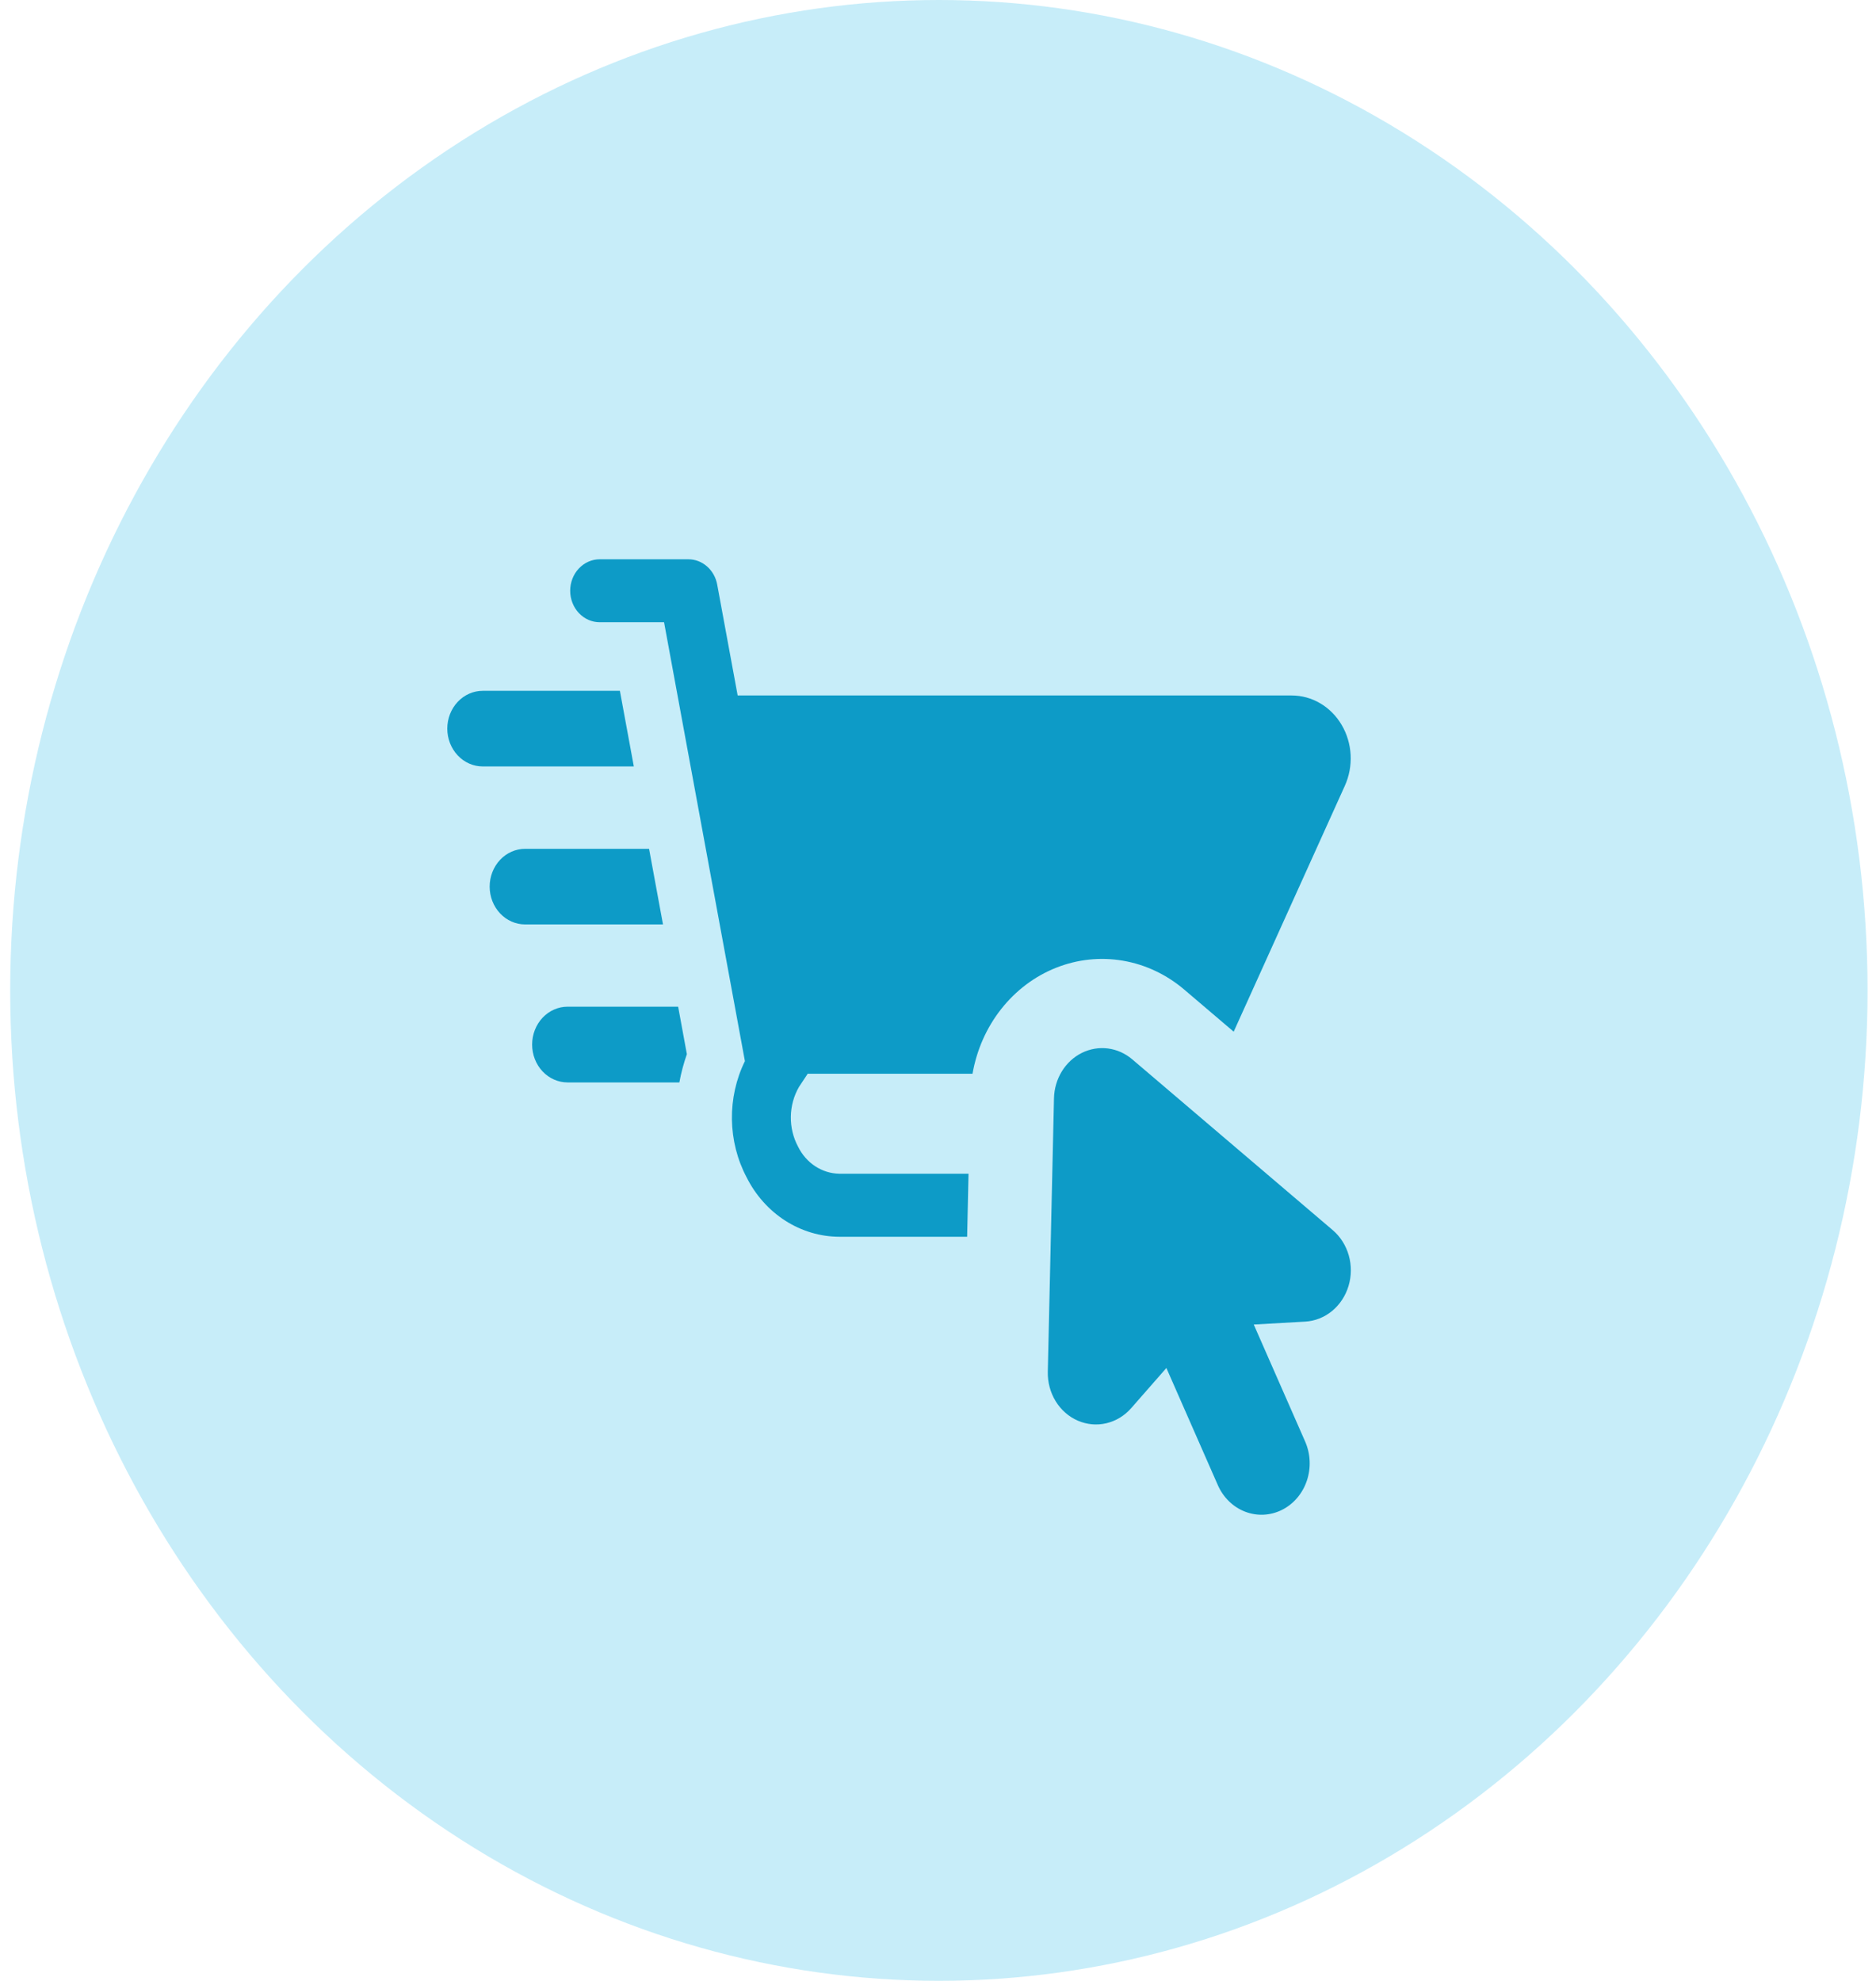
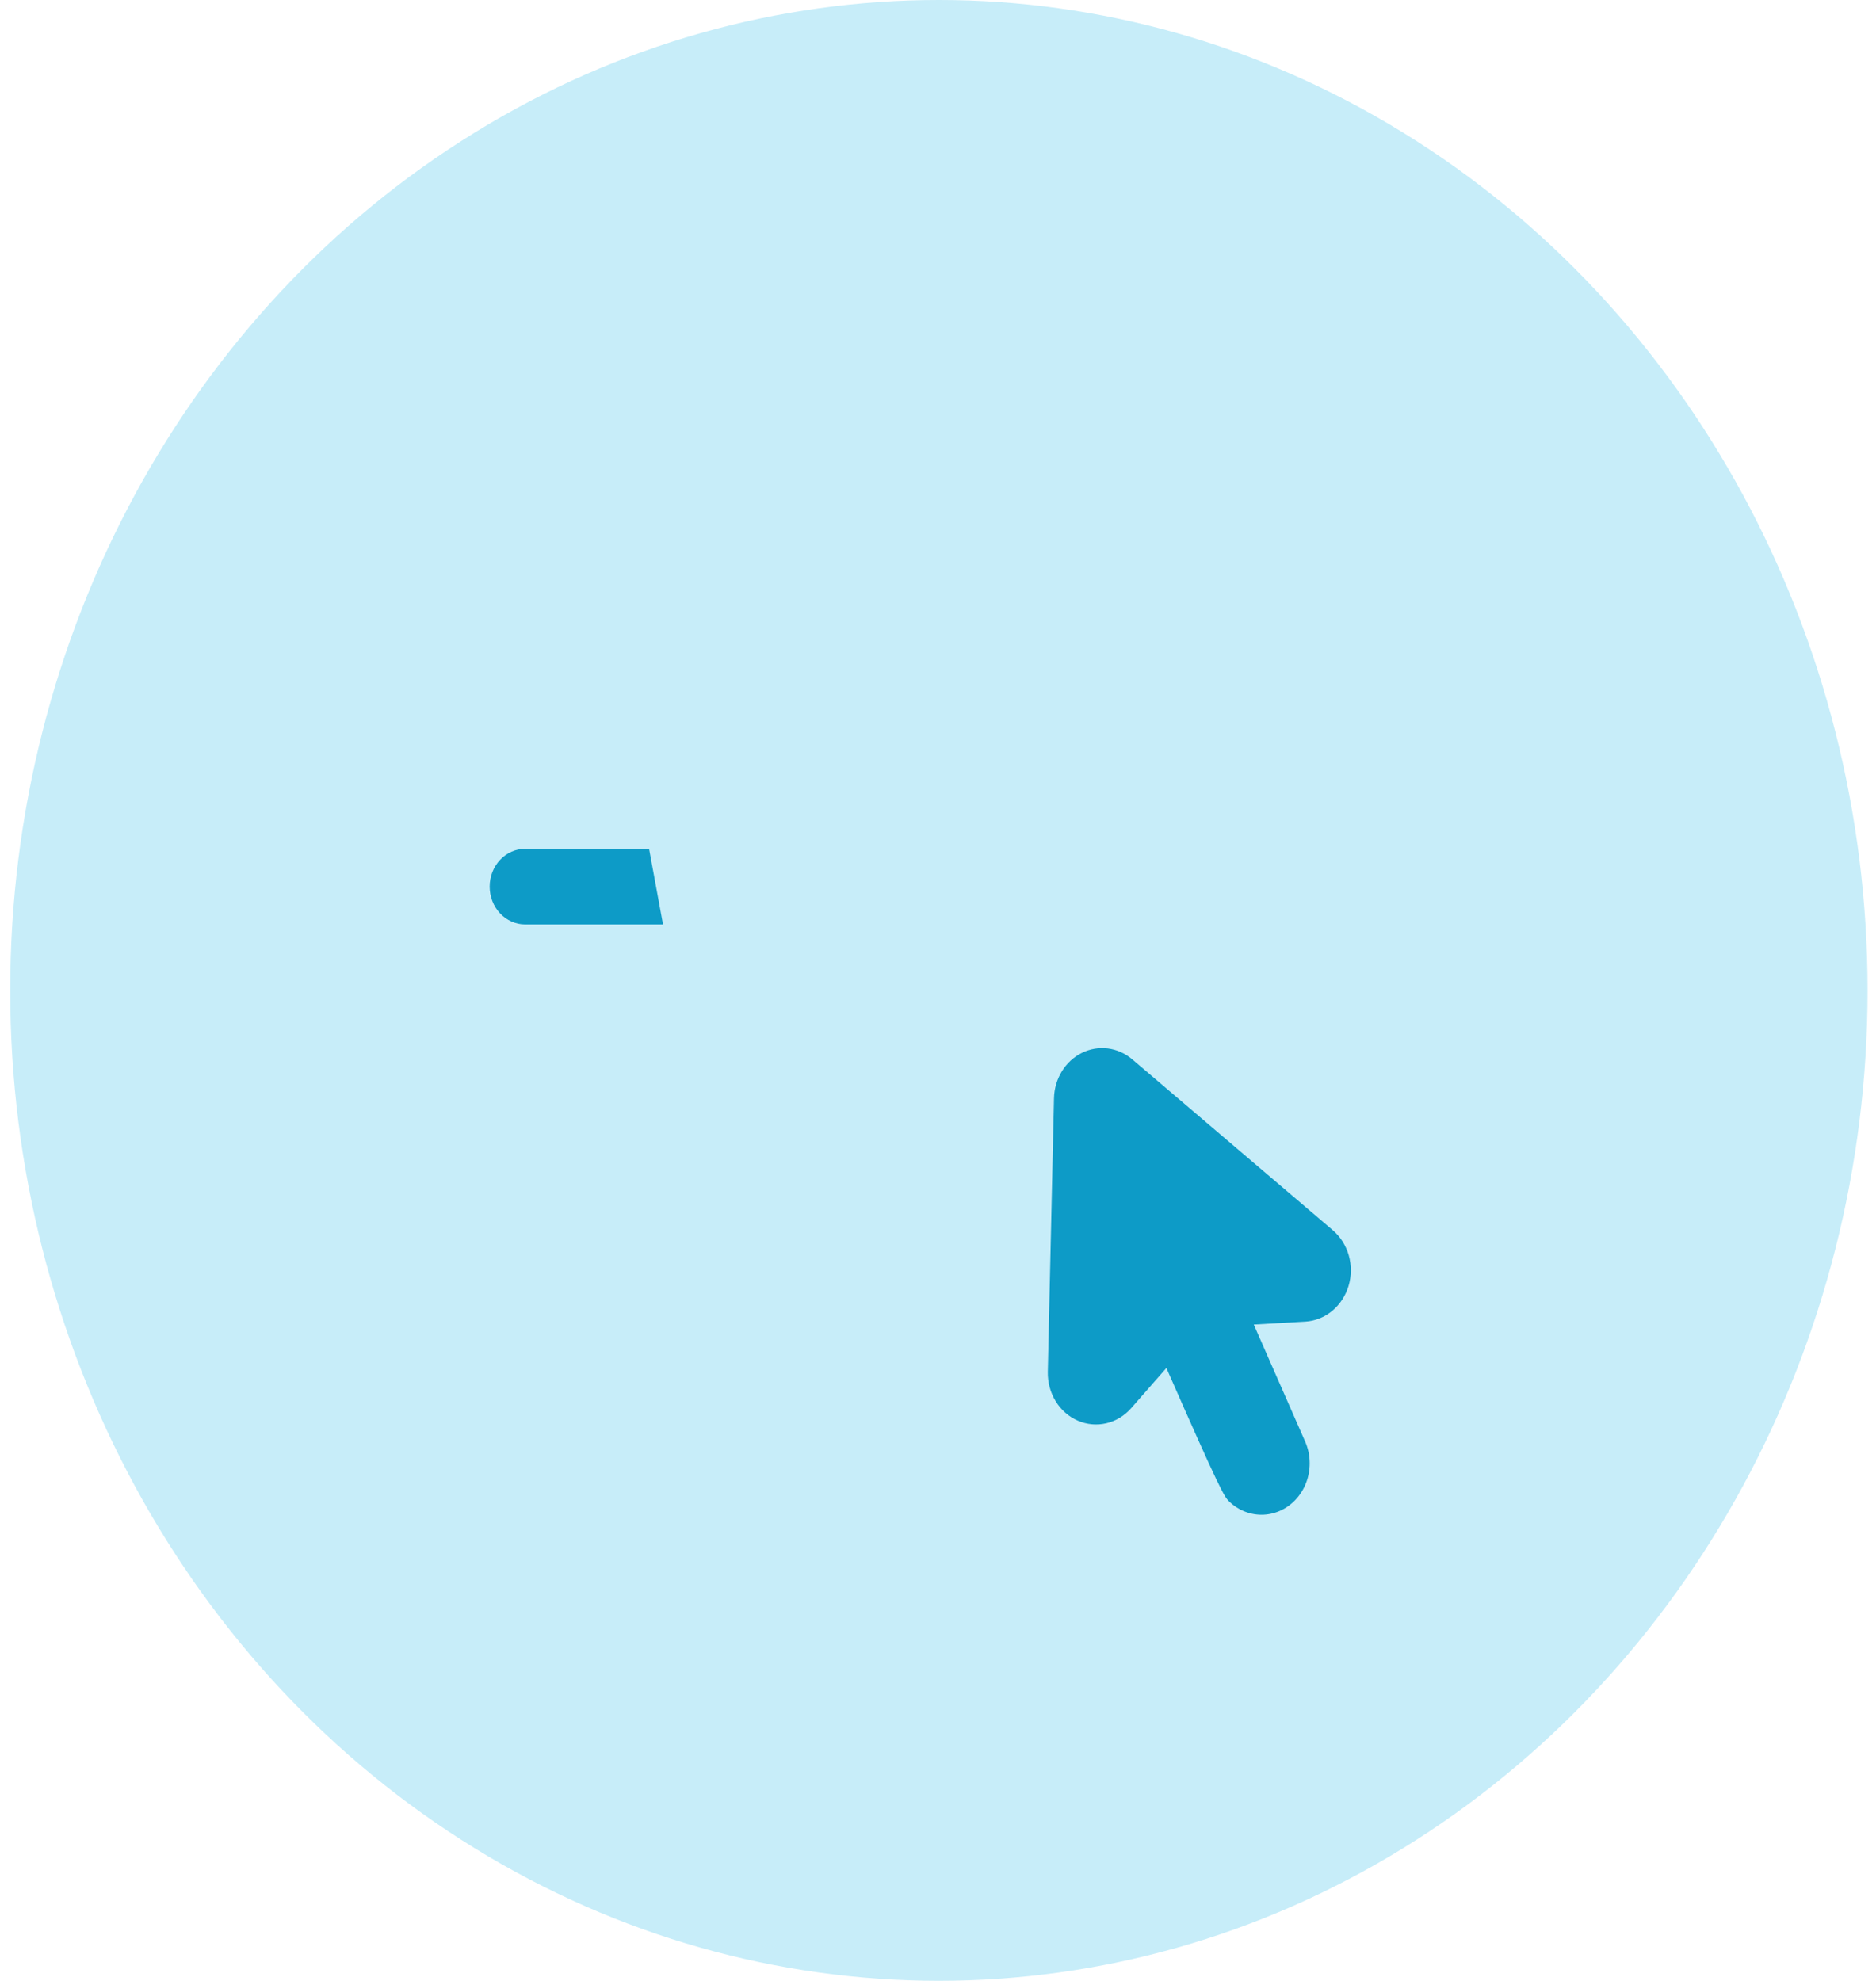
<svg xmlns="http://www.w3.org/2000/svg" fill="none" viewBox="0 0 161 170" height="170" width="161">
  <ellipse fill="#C7EDF9" ry="85" rx="79.7" cy="85" cx="80.575" />
-   <path fill="#0D9BC7" d="M101.64 84.936L105.876 88.543L115.415 67.438C115.788 66.614 115.959 65.703 115.912 64.79C115.864 63.877 115.6 62.991 115.144 62.217C114.688 61.442 114.055 60.804 113.305 60.362C112.554 59.919 111.71 59.688 110.853 59.688H63.307L61.552 50.178C61.44 49.564 61.132 49.01 60.679 48.613C60.226 48.215 59.658 47.999 59.071 48H51.47C51.137 47.999 50.807 48.069 50.5 48.204C50.192 48.34 49.912 48.539 49.677 48.79C49.441 49.04 49.254 49.338 49.127 49.666C48.999 49.994 48.934 50.346 48.934 50.701C48.934 51.056 48.999 51.407 49.127 51.735C49.254 52.063 49.441 52.361 49.677 52.612C49.912 52.863 50.192 53.062 50.5 53.197C50.807 53.333 51.137 53.402 51.47 53.402H56.99L63.929 91.069C63.172 92.612 62.788 94.332 62.814 96.074C62.839 97.815 63.271 99.522 64.073 101.039C64.843 102.576 65.989 103.861 67.389 104.76C68.789 105.658 70.391 106.136 72.025 106.143H83L83.12 100.733H72.025C71.294 100.72 70.581 100.497 69.959 100.089C69.337 99.68 68.83 99.1 68.491 98.41C68.07 97.627 67.856 96.737 67.87 95.834C67.884 94.931 68.126 94.049 68.571 93.281L69.297 92.184L69.289 92.15H83.463C83.82 90.102 84.669 88.188 85.927 86.594C87.184 85 88.806 83.781 90.637 83.055C92.467 82.328 94.443 82.12 96.371 82.45C98.299 82.779 100.115 83.636 101.64 84.936Z" />
-   <path fill="#0D9BC7" d="M53.199 59.288H41.43C40.623 59.288 39.849 59.63 39.278 60.239C38.707 60.847 38.387 61.673 38.387 62.533C38.387 63.394 38.707 64.219 39.278 64.828C39.849 65.437 40.623 65.779 41.43 65.779H54.395L53.199 59.288Z" />
  <path fill="#0D9BC7" d="M55.703 72.848H45.066C44.259 72.848 43.485 73.19 42.915 73.798C42.344 74.407 42.023 75.232 42.023 76.093C42.023 76.954 42.344 77.779 42.915 78.388C43.485 78.996 44.259 79.338 45.066 79.338H56.899L55.703 72.848Z" />
-   <path fill="#0D9BC7" d="M48.711 86.398C48.311 86.398 47.916 86.482 47.546 86.645C47.177 86.808 46.842 87.048 46.559 87.349C46.277 87.65 46.053 88.008 45.9 88.402C45.747 88.796 45.668 89.218 45.668 89.644V89.652C45.668 90.078 45.747 90.5 45.9 90.894C46.053 91.288 46.277 91.646 46.559 91.947C46.842 92.248 47.177 92.487 47.546 92.65C47.916 92.814 48.311 92.897 48.711 92.897H58.302C58.455 92.072 58.671 91.261 58.948 90.473L58.199 86.398H48.711Z" />
-   <path fill="#0D9BC7" d="M114.375 105.573L97.171 90.917C96.569 90.404 95.845 90.081 95.08 89.983C94.315 89.886 93.54 90.018 92.841 90.365C92.143 90.713 91.55 91.261 91.128 91.949C90.706 92.636 90.473 93.436 90.454 94.257L89.923 117.733C89.903 118.628 90.138 119.507 90.597 120.256C91.056 121.004 91.718 121.586 92.494 121.924C93.271 122.262 94.125 122.341 94.944 122.149C95.763 121.957 96.509 121.505 97.081 120.851L100.1 117.405L104.513 127.452C104.743 127.978 105.068 128.45 105.469 128.842C105.87 129.234 106.339 129.537 106.851 129.735C107.362 129.933 107.905 130.022 108.448 129.996C108.992 129.97 109.525 129.83 110.017 129.584C110.51 129.338 110.952 128.99 111.319 128.562C111.685 128.133 111.969 127.632 112.153 127.086C112.338 126.54 112.42 125.961 112.394 125.382C112.369 124.802 112.236 124.234 112.005 123.709L107.598 113.676L112.014 113.425C112.851 113.378 113.655 113.06 114.319 112.514C114.983 111.967 115.476 111.219 115.732 110.367C115.989 109.516 115.996 108.601 115.754 107.745C115.511 106.889 115.03 106.131 114.375 105.573Z" />
+   <path fill="#0D9BC7" d="M114.375 105.573L97.171 90.917C96.569 90.404 95.845 90.081 95.08 89.983C94.315 89.886 93.54 90.018 92.841 90.365C92.143 90.713 91.55 91.261 91.128 91.949C90.706 92.636 90.473 93.436 90.454 94.257L89.923 117.733C89.903 118.628 90.138 119.507 90.597 120.256C91.056 121.004 91.718 121.586 92.494 121.924C93.271 122.262 94.125 122.341 94.944 122.149C95.763 121.957 96.509 121.505 97.081 120.851L100.1 117.405C104.743 127.978 105.068 128.45 105.469 128.842C105.87 129.234 106.339 129.537 106.851 129.735C107.362 129.933 107.905 130.022 108.448 129.996C108.992 129.97 109.525 129.83 110.017 129.584C110.51 129.338 110.952 128.99 111.319 128.562C111.685 128.133 111.969 127.632 112.153 127.086C112.338 126.54 112.42 125.961 112.394 125.382C112.369 124.802 112.236 124.234 112.005 123.709L107.598 113.676L112.014 113.425C112.851 113.378 113.655 113.06 114.319 112.514C114.983 111.967 115.476 111.219 115.732 110.367C115.989 109.516 115.996 108.601 115.754 107.745C115.511 106.889 115.03 106.131 114.375 105.573Z" />
</svg>